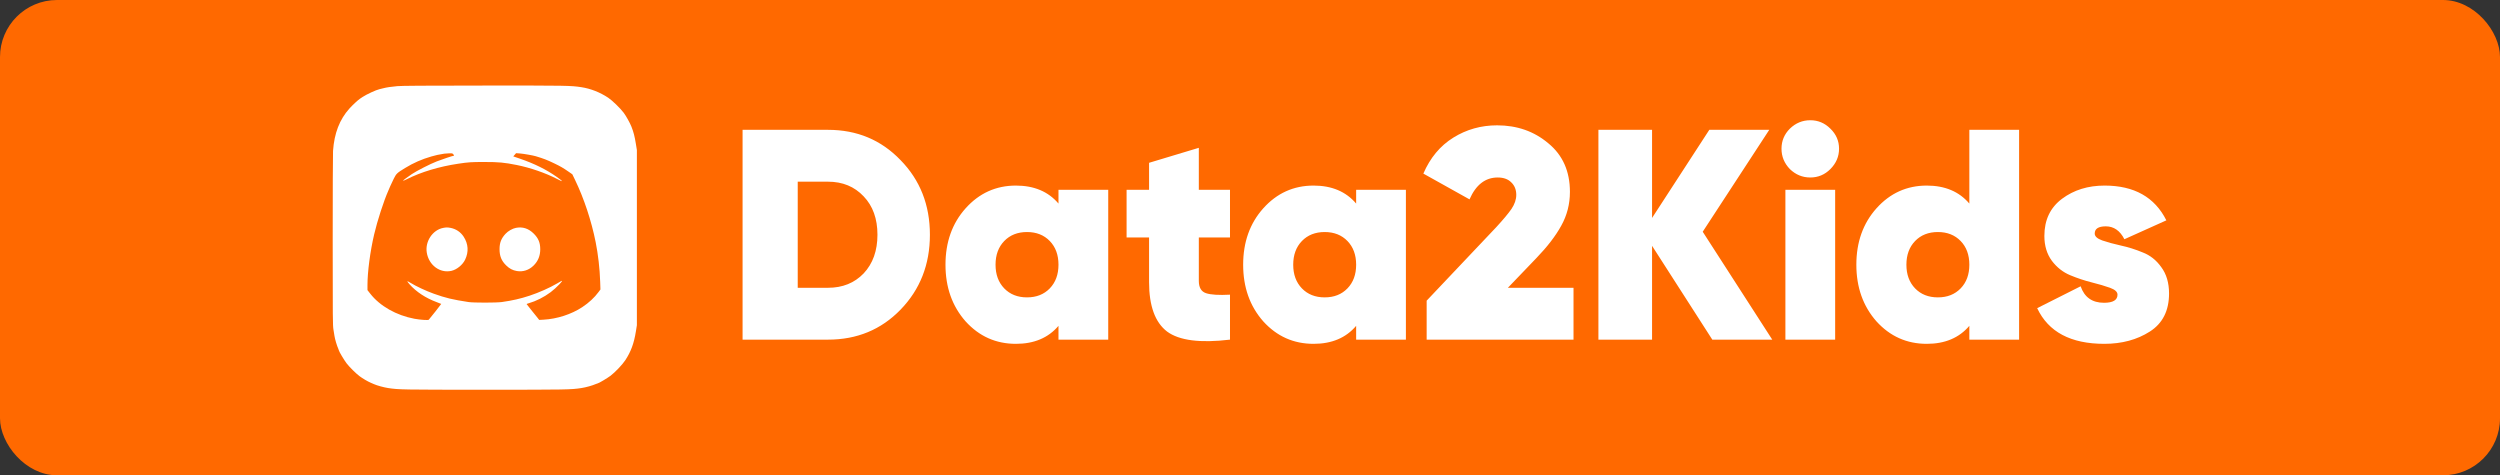
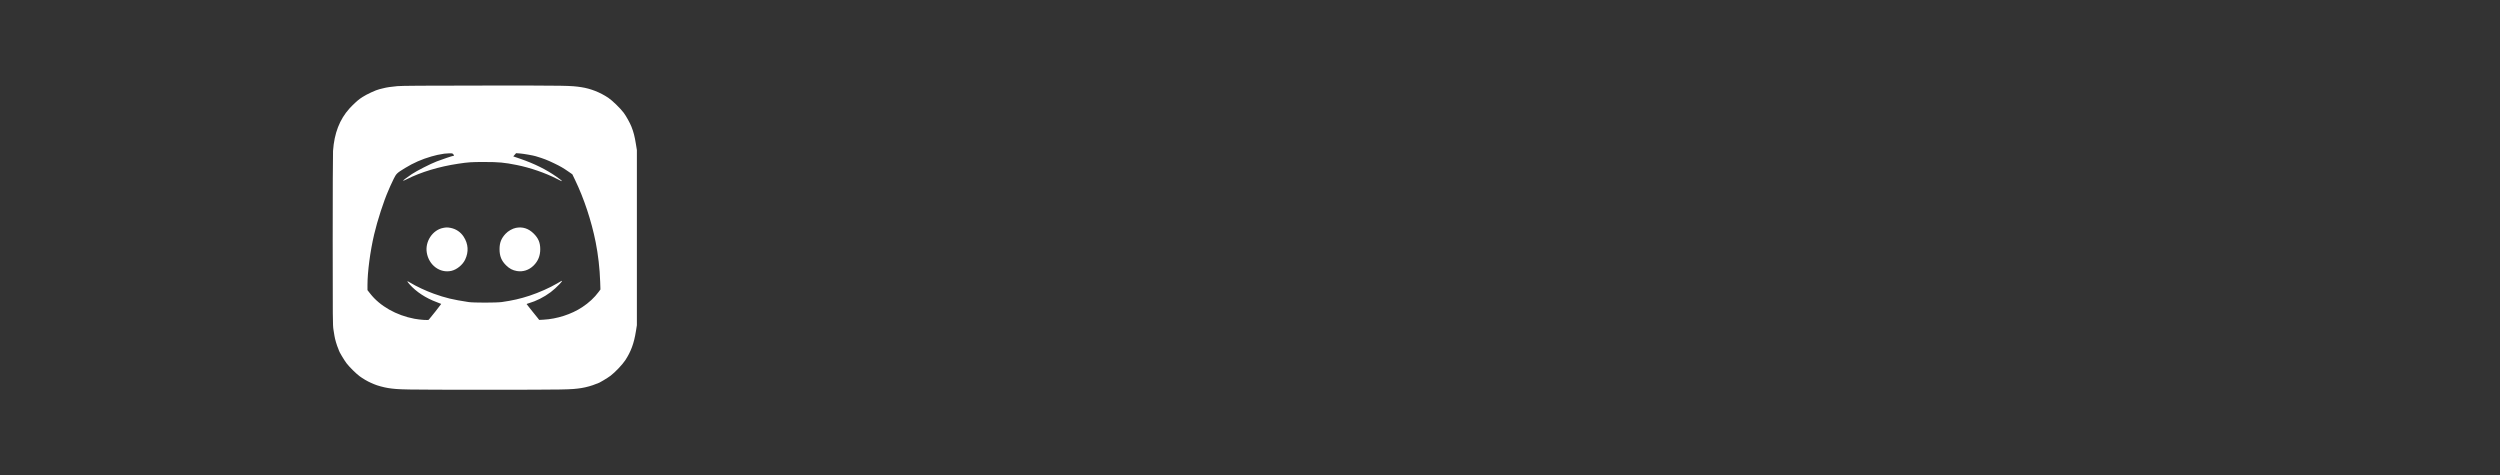
<svg xmlns="http://www.w3.org/2000/svg" width="263" height="50" viewBox="0 0 263 50" fill="none">
  <rect x="0" y="0" width="263" height="50" fill="#333333" stroke="none" />
-   <rect width="263" height="50" rx="6" fill="#FF6900" />
-   <path d="M87.105 13.658C90.153 13.658 92.697 14.72 94.736 16.843C96.796 18.945 97.826 21.562 97.826 24.694C97.826 27.826 96.796 30.454 94.736 32.577C92.697 34.679 90.153 35.73 87.105 35.73H78.119V13.658H87.105ZM87.105 30.275C88.64 30.275 89.89 29.77 90.857 28.762C91.824 27.732 92.308 26.376 92.308 24.694C92.308 23.012 91.824 21.667 90.857 20.658C89.89 19.628 88.64 19.113 87.105 19.113H83.921V30.275H87.105ZM111.352 19.965H116.586V35.73H111.352V34.279C110.28 35.541 108.788 36.171 106.875 36.171C104.773 36.171 103.007 35.383 101.578 33.806C100.169 32.209 99.465 30.222 99.465 27.847C99.465 25.472 100.169 23.496 101.578 21.919C103.007 20.322 104.773 19.523 106.875 19.523C108.788 19.523 110.28 20.154 111.352 21.415V19.965ZM105.645 30.338C106.255 30.969 107.054 31.284 108.042 31.284C109.03 31.284 109.828 30.969 110.438 30.338C111.047 29.707 111.352 28.877 111.352 27.847C111.352 26.817 111.047 25.987 110.438 25.356C109.828 24.726 109.03 24.41 108.042 24.41C107.054 24.41 106.255 24.726 105.645 25.356C105.036 25.987 104.731 26.817 104.731 27.847C104.731 28.877 105.036 29.707 105.645 30.338ZM129.395 24.978H126.116V29.55C126.116 30.243 126.368 30.674 126.873 30.843C127.377 31.011 128.218 31.063 129.395 31V35.73C126.263 36.108 124.056 35.824 122.774 34.878C121.512 33.911 120.882 32.177 120.882 29.676V24.978H118.517V19.965H120.882V17.127L126.116 15.55V19.965H129.395V24.978ZM142.667 19.965H147.901V35.73H142.667V34.279C141.595 35.541 140.103 36.171 138.19 36.171C136.088 36.171 134.322 35.383 132.893 33.806C131.484 32.209 130.78 30.222 130.78 27.847C130.78 25.472 131.484 23.496 132.893 21.919C134.322 20.322 136.088 19.523 138.19 19.523C140.103 19.523 141.595 20.154 142.667 21.415V19.965ZM136.96 30.338C137.57 30.969 138.369 31.284 139.357 31.284C140.344 31.284 141.143 30.969 141.753 30.338C142.362 29.707 142.667 28.877 142.667 27.847C142.667 26.817 142.362 25.987 141.753 25.356C141.143 24.726 140.344 24.41 139.357 24.41C138.369 24.41 137.57 24.726 136.96 25.356C136.351 25.987 136.046 26.817 136.046 27.847C136.046 28.877 136.351 29.707 136.96 30.338ZM150.084 35.73V31.631L157.399 23.906C158.135 23.107 158.671 22.466 159.007 21.983C159.344 21.478 159.512 20.984 159.512 20.5C159.512 19.954 159.333 19.513 158.976 19.176C158.64 18.84 158.167 18.672 157.557 18.672C156.254 18.672 155.266 19.439 154.593 20.974L149.737 18.262C150.452 16.601 151.503 15.34 152.89 14.478C154.278 13.616 155.812 13.185 157.494 13.185C159.596 13.185 161.393 13.816 162.886 15.077C164.399 16.317 165.156 18.02 165.156 20.185C165.156 21.468 164.851 22.655 164.241 23.748C163.653 24.82 162.781 25.955 161.624 27.154L158.629 30.275H165.534V35.73H150.084ZM186.441 35.73H180.135L173.797 25.861V35.73H168.153V13.658H173.797V22.928L179.819 13.658H186.126L179.126 24.379L186.441 35.73ZM192.553 17.789C191.965 18.378 191.261 18.672 190.441 18.672C189.621 18.672 188.906 18.378 188.297 17.789C187.708 17.179 187.414 16.465 187.414 15.645C187.414 14.825 187.708 14.121 188.297 13.532C188.906 12.944 189.621 12.649 190.441 12.649C191.261 12.649 191.965 12.944 192.553 13.532C193.163 14.121 193.468 14.825 193.468 15.645C193.468 16.465 193.163 17.179 192.553 17.789ZM187.824 35.73V19.965H193.058V35.73H187.824ZM207.175 13.658H212.409V35.73H207.175V34.279C206.103 35.541 204.611 36.171 202.698 36.171C200.596 36.171 198.83 35.383 197.401 33.806C195.993 32.209 195.288 30.222 195.288 27.847C195.288 25.472 195.993 23.496 197.401 21.919C198.83 20.322 200.596 19.523 202.698 19.523C204.611 19.523 206.103 20.154 207.175 21.415V13.658ZM201.468 30.338C202.078 30.969 202.877 31.284 203.865 31.284C204.853 31.284 205.651 30.969 206.261 30.338C206.871 29.707 207.175 28.877 207.175 27.847C207.175 26.817 206.871 25.987 206.261 25.356C205.651 24.726 204.853 24.41 203.865 24.41C202.877 24.41 202.078 24.726 201.468 25.356C200.859 25.987 200.554 26.817 200.554 27.847C200.554 28.877 200.859 29.707 201.468 30.338ZM220.365 24.568C220.365 24.862 220.627 25.104 221.153 25.293C221.699 25.482 222.351 25.661 223.108 25.829C223.886 25.997 224.653 26.239 225.41 26.554C226.187 26.849 226.839 27.364 227.364 28.099C227.911 28.835 228.184 29.76 228.184 30.874C228.184 32.682 227.512 34.017 226.166 34.878C224.821 35.74 223.223 36.171 221.374 36.171C217.842 36.171 215.488 34.92 214.311 32.419L218.883 30.117C219.282 31.273 220.102 31.852 221.342 31.852C222.288 31.852 222.761 31.568 222.761 31C222.761 30.706 222.498 30.464 221.973 30.275C221.447 30.086 220.806 29.897 220.049 29.707C219.293 29.518 218.536 29.266 217.779 28.951C217.022 28.635 216.381 28.131 215.856 27.437C215.33 26.723 215.068 25.85 215.068 24.82C215.068 23.139 215.688 21.835 216.928 20.91C218.168 19.985 219.66 19.523 221.405 19.523C224.516 19.523 226.681 20.742 227.9 23.181L223.486 25.167C223.024 24.263 222.372 23.811 221.531 23.811C220.754 23.811 220.365 24.064 220.365 24.568Z" fill="white" />
  <path fill-rule="evenodd" clip-rule="evenodd" d="M41.799 9.062C41.101 9.126 40.677 9.191 40.296 9.29C40.148 9.328 39.976 9.371 39.914 9.384C39.573 9.458 38.551 9.93 38.147 10.2C38.051 10.264 37.922 10.35 37.861 10.391C37.647 10.533 37.061 11.08 36.755 11.422C35.721 12.579 35.167 14.012 35.035 15.875C35.016 16.146 35 20.383 35 25.289C35 33.635 35.005 34.241 35.08 34.681C35.124 34.94 35.171 35.233 35.185 35.331C35.234 35.669 35.441 36.369 35.586 36.683C35.621 36.76 35.651 36.842 35.651 36.863C35.651 36.956 36.211 37.898 36.454 38.214C36.763 38.615 37.44 39.287 37.828 39.576C38.157 39.822 38.668 40.121 39.009 40.268C39.149 40.328 39.304 40.395 39.353 40.417C39.667 40.558 40.387 40.755 40.837 40.823C41.948 40.993 42.352 41 51 41C59.648 41 60.052 40.993 61.163 40.823C61.647 40.749 62.328 40.558 62.698 40.393C62.776 40.358 62.857 40.33 62.879 40.33C62.97 40.33 63.913 39.771 64.231 39.528C64.713 39.161 65.472 38.363 65.772 37.908C66.372 37 66.696 36.121 66.898 34.851L67 34.21V24.998V15.786L66.895 15.136C66.765 14.332 66.649 13.885 66.425 13.32C66.266 12.92 65.864 12.197 65.613 11.863C65.257 11.388 64.409 10.565 63.987 10.284C63.12 9.708 62.136 9.321 61.158 9.172C60.031 9.001 59.72 8.996 50.933 9.001C44.538 9.005 42.254 9.021 41.799 9.062ZM46.736 16.166C46.126 16.264 45.88 16.317 45.38 16.46C44.387 16.745 43.482 17.142 42.615 17.675C41.755 18.203 41.695 18.261 41.423 18.802C41.29 19.066 41.127 19.413 41.059 19.574C40.992 19.734 40.901 19.946 40.858 20.044C40.376 21.126 39.698 23.216 39.36 24.662C38.941 26.451 38.66 28.59 38.658 29.99L38.658 30.521L38.947 30.891C39.969 32.199 41.69 33.176 43.602 33.534C44.196 33.645 45.043 33.703 45.103 33.637C45.284 33.438 46.43 31.985 46.417 31.972C46.407 31.963 46.198 31.881 45.951 31.789C44.781 31.356 43.789 30.704 43.082 29.905C42.939 29.743 42.833 29.599 42.847 29.585C42.861 29.571 42.999 29.639 43.155 29.736C43.74 30.102 44.812 30.605 45.637 30.899C46.883 31.345 47.596 31.516 49.294 31.776C49.819 31.856 52.221 31.855 52.795 31.774C53.898 31.619 54.748 31.425 55.712 31.106C56.7 30.78 57.838 30.274 58.607 29.819C58.804 29.702 59.001 29.588 59.045 29.565C59.394 29.378 58.53 30.288 57.934 30.733C57.229 31.261 56.404 31.677 55.611 31.905C55.494 31.939 55.398 31.977 55.399 31.99C55.399 32.003 55.616 32.279 55.881 32.603C56.146 32.927 56.444 33.296 56.543 33.423L56.722 33.655L57.178 33.631C58.595 33.555 60.112 33.065 61.253 32.312C61.94 31.86 62.538 31.306 62.968 30.721L63.166 30.453L63.139 29.642C63.093 28.247 62.926 26.788 62.663 25.469C62.216 23.23 61.431 20.861 60.492 18.921L60.209 18.335L59.858 18.091C59.249 17.668 58.96 17.499 58.293 17.18C57.552 16.824 57.213 16.693 56.363 16.435C56.069 16.346 55.084 16.174 54.7 16.144L54.293 16.114L54.145 16.282L53.996 16.451L54.731 16.704C56.222 17.218 57.471 17.837 58.547 18.594C58.985 18.903 59.142 19.033 59.111 19.063C59.102 19.072 58.864 18.96 58.581 18.814C57.398 18.201 55.775 17.641 54.366 17.359C53.034 17.093 52.477 17.042 50.933 17.042C49.57 17.042 49.299 17.06 48.195 17.225C46.184 17.527 44.302 18.095 42.773 18.863C42.578 18.961 42.409 19.032 42.398 19.021C42.371 18.994 42.794 18.672 43.325 18.315C43.84 17.969 45.27 17.241 45.951 16.978C46.538 16.751 47.615 16.391 47.705 16.391C47.79 16.391 47.783 16.345 47.681 16.223C47.607 16.134 47.559 16.122 47.268 16.128C47.087 16.131 46.847 16.148 46.736 16.166ZM46.625 23.975C45.516 24.186 44.709 25.393 44.895 26.562C45.107 27.897 46.284 28.771 47.494 28.492C48.061 28.361 48.669 27.863 48.931 27.317C49.322 26.497 49.27 25.662 48.778 24.903C48.459 24.41 47.961 24.077 47.386 23.97C47.083 23.915 46.936 23.915 46.625 23.975ZM54.276 23.971C53.909 24.042 53.455 24.302 53.18 24.598C52.728 25.087 52.554 25.533 52.552 26.208C52.551 26.937 52.75 27.43 53.239 27.912C53.592 28.26 53.927 28.437 54.373 28.512C55.021 28.622 55.649 28.416 56.136 27.934C56.606 27.47 56.834 26.909 56.834 26.221C56.834 25.528 56.638 25.059 56.144 24.571C55.597 24.032 54.983 23.834 54.276 23.971Z" fill="white" />
</svg>